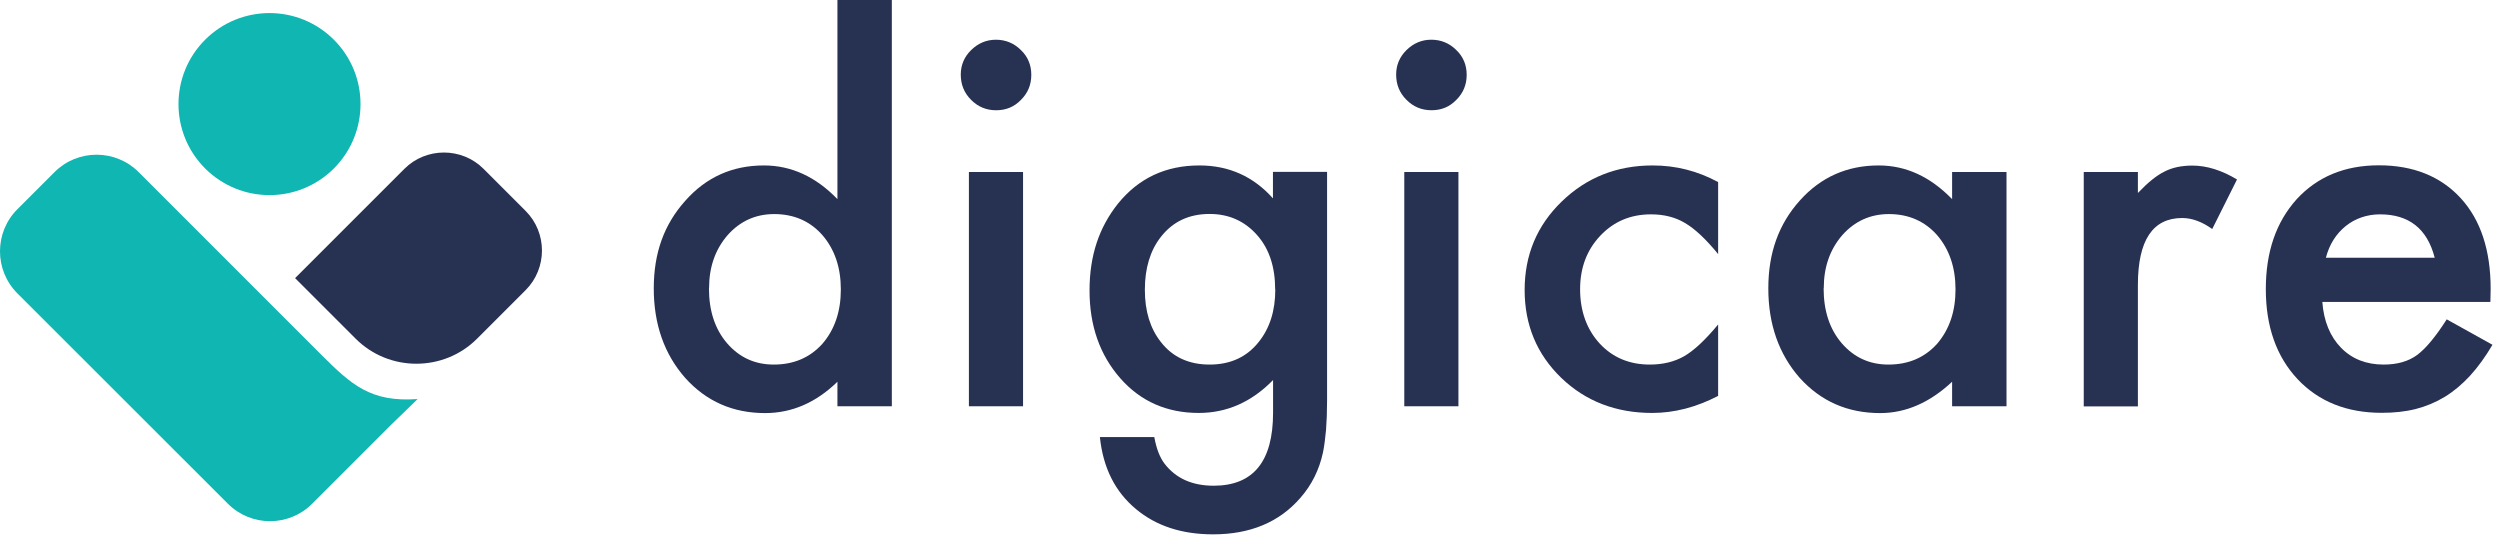
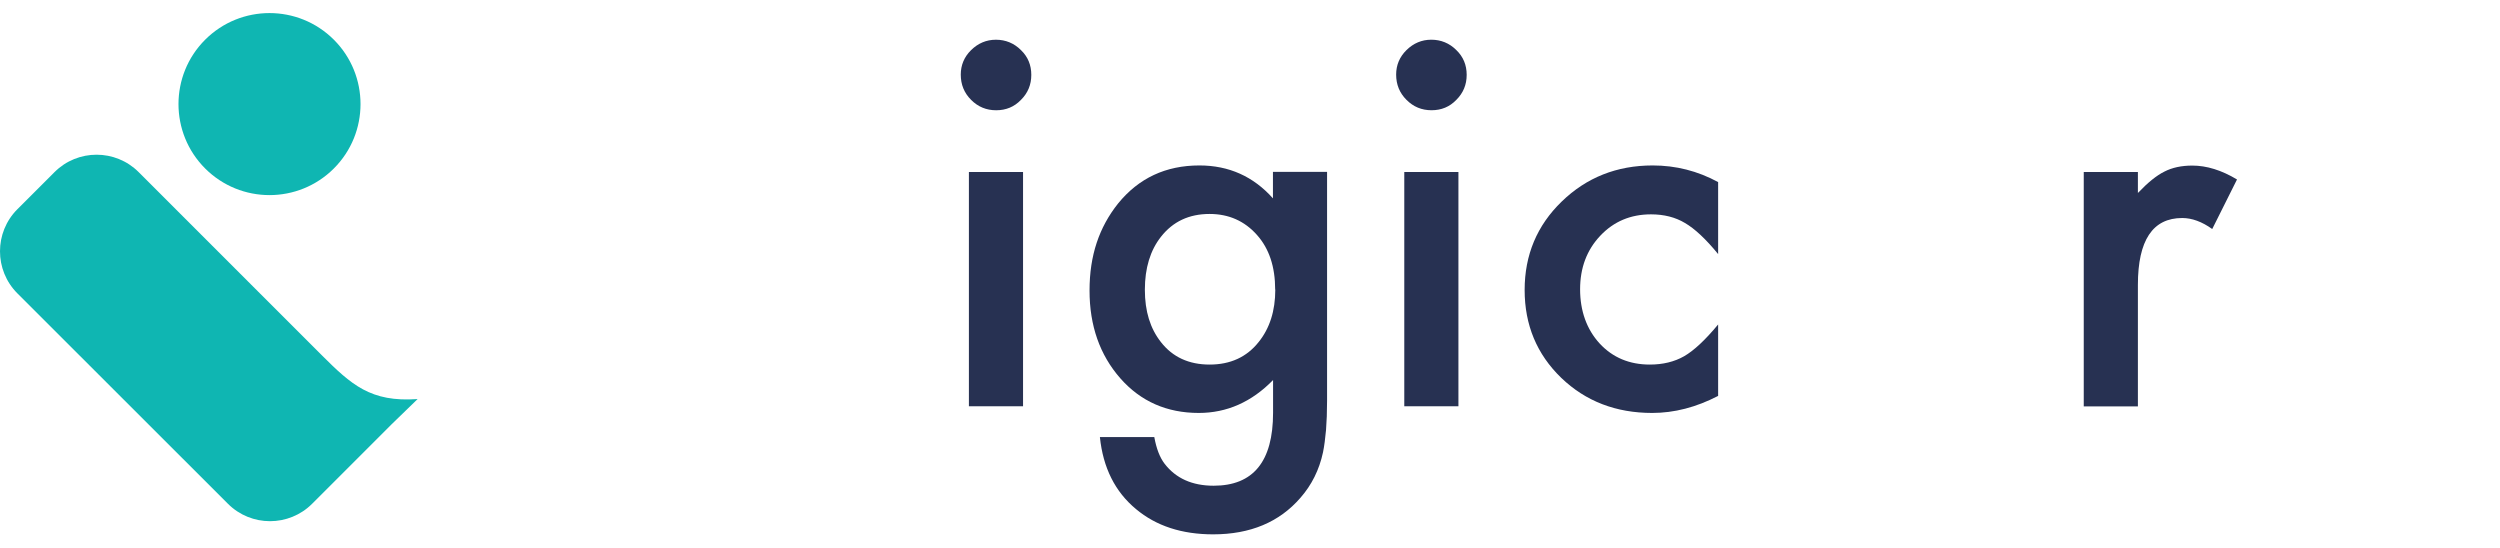
<svg xmlns="http://www.w3.org/2000/svg" viewBox="0 0 146 32" fill="none">
-   <path fill-rule="evenodd" clip-rule="evenodd" d="M17.23 16.246L23.616 9.861C24.886 8.59 26.969 8.59 28.24 9.861L30.697 12.319C31.968 13.59 31.968 15.672 30.697 16.943L27.857 19.783C25.912 21.728 22.72 21.728 20.775 19.783L17.23 16.239V16.246Z" fill="#273152" />
  <path fill-rule="evenodd" clip-rule="evenodd" d="M1.016 12.218L3.183 10.052C4.538 8.696 6.743 8.696 8.098 10.052L18.778 20.732C20.516 22.462 21.641 23.503 24.39 23.304L22.851 24.797L18.227 29.421C16.872 30.776 14.667 30.776 13.312 29.421L1.016 17.133C-0.339 15.778 -0.339 13.573 1.016 12.218Z" fill="#0FB6B2" />
  <path fill-rule="evenodd" clip-rule="evenodd" d="M11.98 2.32C14.055 0.245 17.423 0.245 19.498 2.32C21.573 4.394 21.573 7.763 19.498 9.838C17.423 11.913 14.055 11.913 11.98 9.838C9.905 7.763 9.905 4.394 11.98 2.32Z" fill="#0FB6B2" />
-   <path d="M48.906 0H52.083V23.726H48.906V22.294C47.658 23.511 46.249 24.124 44.68 24.124C42.804 24.124 41.25 23.442 40.017 22.072C38.792 20.679 38.18 18.933 38.18 16.843C38.18 14.753 38.792 13.099 40.017 11.729C41.234 10.351 42.766 9.662 44.611 9.662C46.211 9.662 47.642 10.32 48.906 11.629V0ZM41.403 16.843C41.403 18.152 41.755 19.224 42.459 20.043C43.179 20.878 44.09 21.291 45.185 21.291C46.356 21.291 47.298 20.885 48.025 20.081C48.745 19.247 49.105 18.191 49.105 16.904C49.105 15.618 48.745 14.562 48.025 13.727C47.306 12.915 46.364 12.502 45.215 12.502C44.128 12.502 43.217 12.915 42.49 13.735C41.77 14.569 41.41 15.595 41.41 16.828L41.403 16.843Z" fill="#273152" />
  <path d="M56.109 4.357C56.109 3.806 56.308 3.323 56.714 2.925C57.12 2.527 57.602 2.32 58.161 2.32C58.72 2.32 59.218 2.519 59.623 2.925C60.029 3.316 60.228 3.798 60.228 4.372C60.228 4.946 60.029 5.429 59.623 5.834C59.233 6.24 58.751 6.439 58.176 6.439C57.602 6.439 57.12 6.24 56.714 5.834C56.308 5.429 56.109 4.939 56.109 4.357ZM59.746 10.045V23.726H56.584V10.045H59.746Z" fill="#273152" />
  <path d="M77.501 23.404C77.501 24.048 77.478 24.622 77.44 25.112C77.394 25.602 77.341 26.038 77.264 26.413C77.042 27.447 76.598 28.327 75.947 29.07C74.715 30.494 73.015 31.206 70.848 31.206C69.019 31.206 67.518 30.716 66.339 29.728C65.122 28.718 64.418 27.317 64.234 25.525H67.411C67.533 26.199 67.733 26.72 68.016 27.087C68.674 27.937 69.624 28.366 70.879 28.366C73.191 28.366 74.347 26.949 74.347 24.109V22.195C73.092 23.481 71.645 24.116 70.006 24.116C68.146 24.116 66.615 23.443 65.428 22.095C64.226 20.725 63.629 19.018 63.629 16.966C63.629 14.914 64.188 13.276 65.298 11.882C66.5 10.405 68.077 9.662 70.045 9.662C71.767 9.662 73.199 10.305 74.34 11.584V10.037H77.501V23.404ZM74.47 16.912C74.47 15.58 74.118 14.516 73.406 13.72C72.686 12.908 71.76 12.495 70.642 12.495C69.44 12.495 68.498 12.939 67.801 13.827C67.174 14.623 66.86 15.657 66.86 16.92C66.86 18.183 67.174 19.186 67.801 19.982C68.483 20.855 69.432 21.291 70.642 21.291C71.851 21.291 72.808 20.855 73.505 19.975C74.148 19.178 74.477 18.16 74.477 16.912H74.47Z" fill="#273152" />
  <path d="M81.535 4.356C81.535 3.805 81.734 3.322 82.14 2.924C82.546 2.526 83.028 2.319 83.587 2.319C84.146 2.319 84.644 2.518 85.049 2.924C85.455 3.315 85.654 3.797 85.654 4.371C85.654 4.945 85.455 5.428 85.049 5.833C84.659 6.239 84.177 6.438 83.602 6.438C83.028 6.438 82.546 6.239 82.14 5.833C81.734 5.428 81.535 4.938 81.535 4.356ZM85.172 10.044V23.725H82.01V10.044H85.172Z" fill="#273152" />
  <path d="M100.339 10.634V14.838C99.62 13.957 98.969 13.352 98.402 13.023C97.843 12.686 97.177 12.518 96.419 12.518C95.233 12.518 94.245 12.931 93.457 13.766C92.668 14.6 92.278 15.641 92.278 16.897C92.278 18.152 92.66 19.232 93.418 20.059C94.184 20.886 95.164 21.291 96.35 21.291C97.108 21.291 97.782 21.131 98.356 20.802C98.915 20.48 99.581 19.867 100.339 18.949V23.121C99.053 23.787 97.775 24.116 96.488 24.116C94.375 24.116 92.599 23.435 91.175 22.065C89.751 20.687 89.039 18.979 89.039 16.935C89.039 14.891 89.759 13.168 91.206 11.768C92.653 10.367 94.421 9.662 96.519 9.662C97.866 9.662 99.145 9.984 100.339 10.634Z" fill="#273152" />
-   <path d="M114.003 10.045H117.18V23.726H114.003V22.294C112.702 23.512 111.301 24.124 109.8 24.124C107.909 24.124 106.347 23.443 105.107 22.072C103.882 20.679 103.27 18.933 103.27 16.843C103.27 14.753 103.882 13.084 105.107 11.714C106.332 10.344 107.871 9.662 109.716 9.662C111.308 9.662 112.732 10.32 114.003 11.63V10.045ZM106.5 16.843C106.5 18.152 106.852 19.224 107.557 20.044C108.276 20.878 109.188 21.291 110.282 21.291C111.454 21.291 112.395 20.886 113.123 20.082C113.842 19.247 114.202 18.191 114.202 16.905C114.202 15.618 113.842 14.562 113.123 13.727C112.403 12.916 111.461 12.502 110.313 12.502C109.226 12.502 108.315 12.916 107.587 13.735C106.868 14.57 106.508 15.595 106.508 16.828L106.5 16.843Z" fill="#273152" />
  <path d="M121.691 10.045H124.853V11.27C125.435 10.658 125.948 10.244 126.4 10.022C126.859 9.785 127.403 9.67 128.031 9.67C128.865 9.67 129.738 9.938 130.641 10.481L129.194 13.375C128.597 12.947 128.008 12.732 127.441 12.732C125.718 12.732 124.853 14.034 124.853 16.637V23.734H121.691V10.045Z" fill="#273152" />
-   <path d="M145.431 17.632H135.624C135.708 18.757 136.076 19.653 136.719 20.311C137.362 20.97 138.196 21.291 139.207 21.291C139.995 21.291 140.646 21.108 141.159 20.732C141.664 20.357 142.239 19.668 142.889 18.65L145.561 20.135C145.148 20.84 144.711 21.437 144.252 21.942C143.793 22.44 143.303 22.853 142.775 23.175C142.246 23.496 141.68 23.733 141.075 23.887C140.47 24.04 139.804 24.109 139.092 24.109C137.048 24.109 135.41 23.45 134.177 22.141C132.944 20.824 132.324 19.071 132.324 16.889C132.324 14.707 132.921 12.977 134.123 11.637C135.333 10.32 136.933 9.654 138.931 9.654C140.929 9.654 142.537 10.297 143.709 11.576C144.872 12.847 145.454 14.615 145.454 16.874L145.439 17.616L145.431 17.632ZM142.185 15.044C141.749 13.36 140.684 12.518 138.993 12.518C138.61 12.518 138.25 12.579 137.913 12.694C137.576 12.809 137.27 12.977 136.994 13.199C136.719 13.421 136.481 13.681 136.282 13.995C136.083 14.309 135.938 14.654 135.831 15.052H142.177L142.185 15.044Z" fill="#273152" />
</svg>